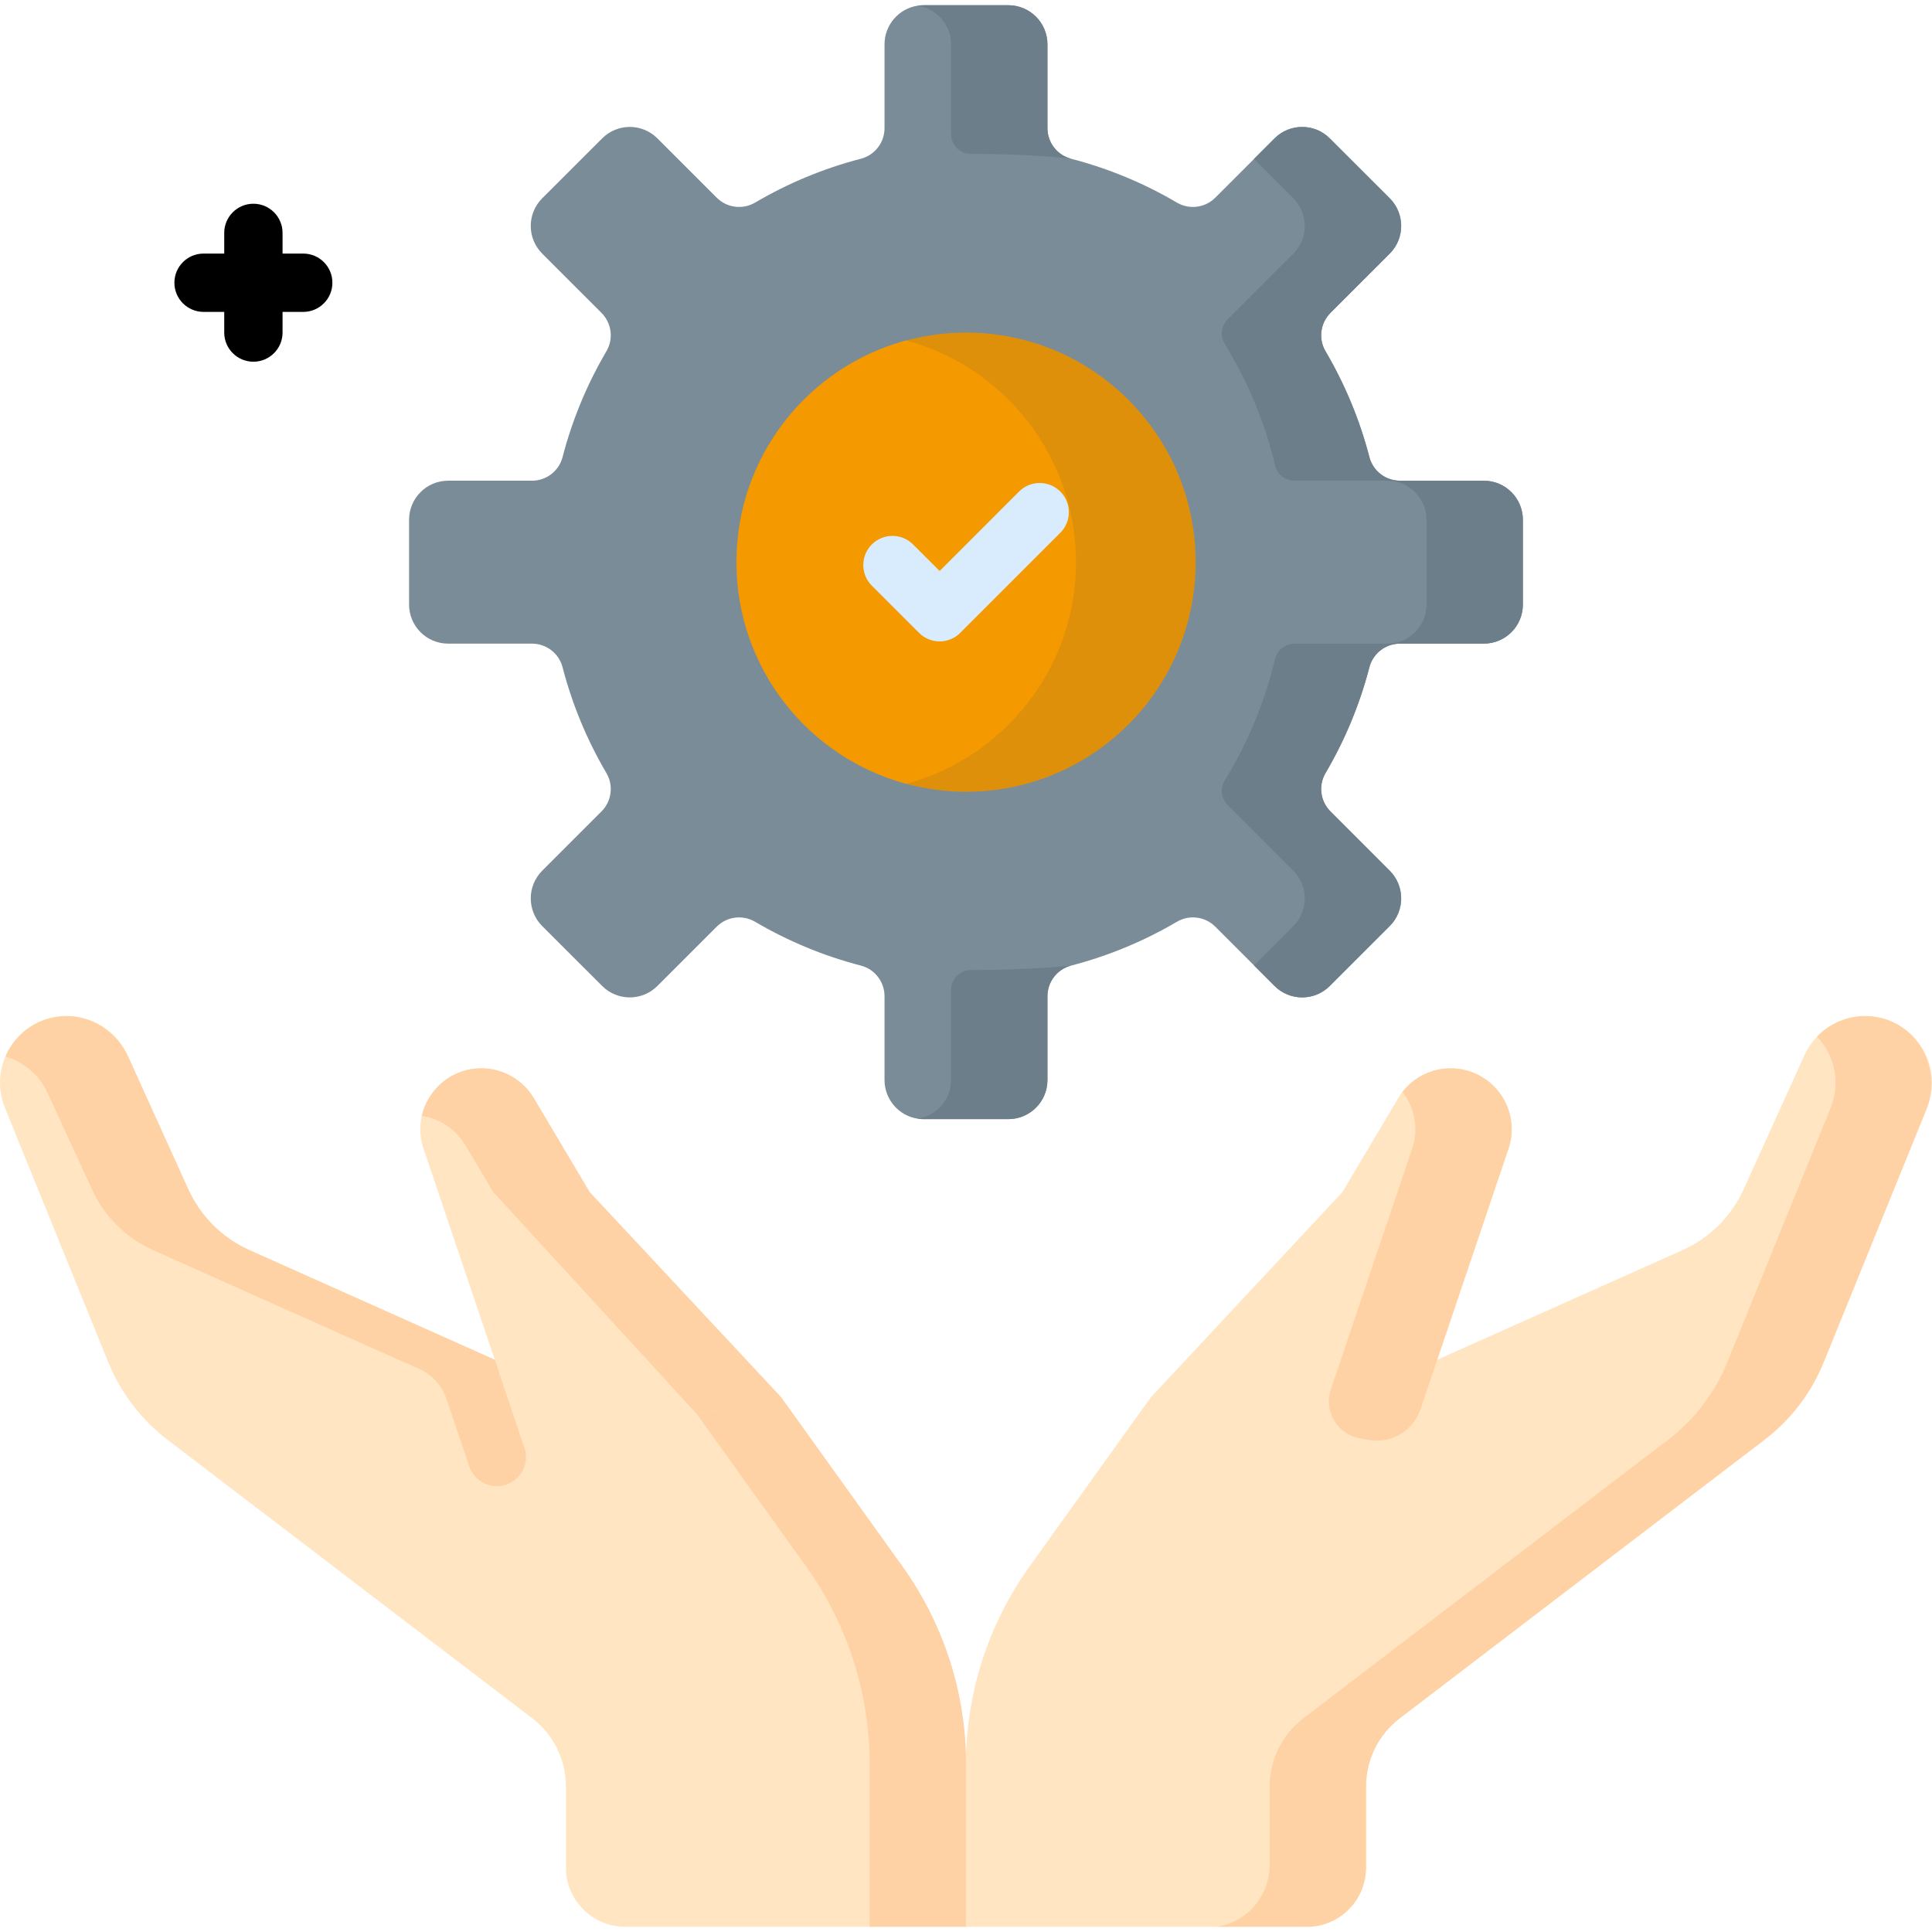
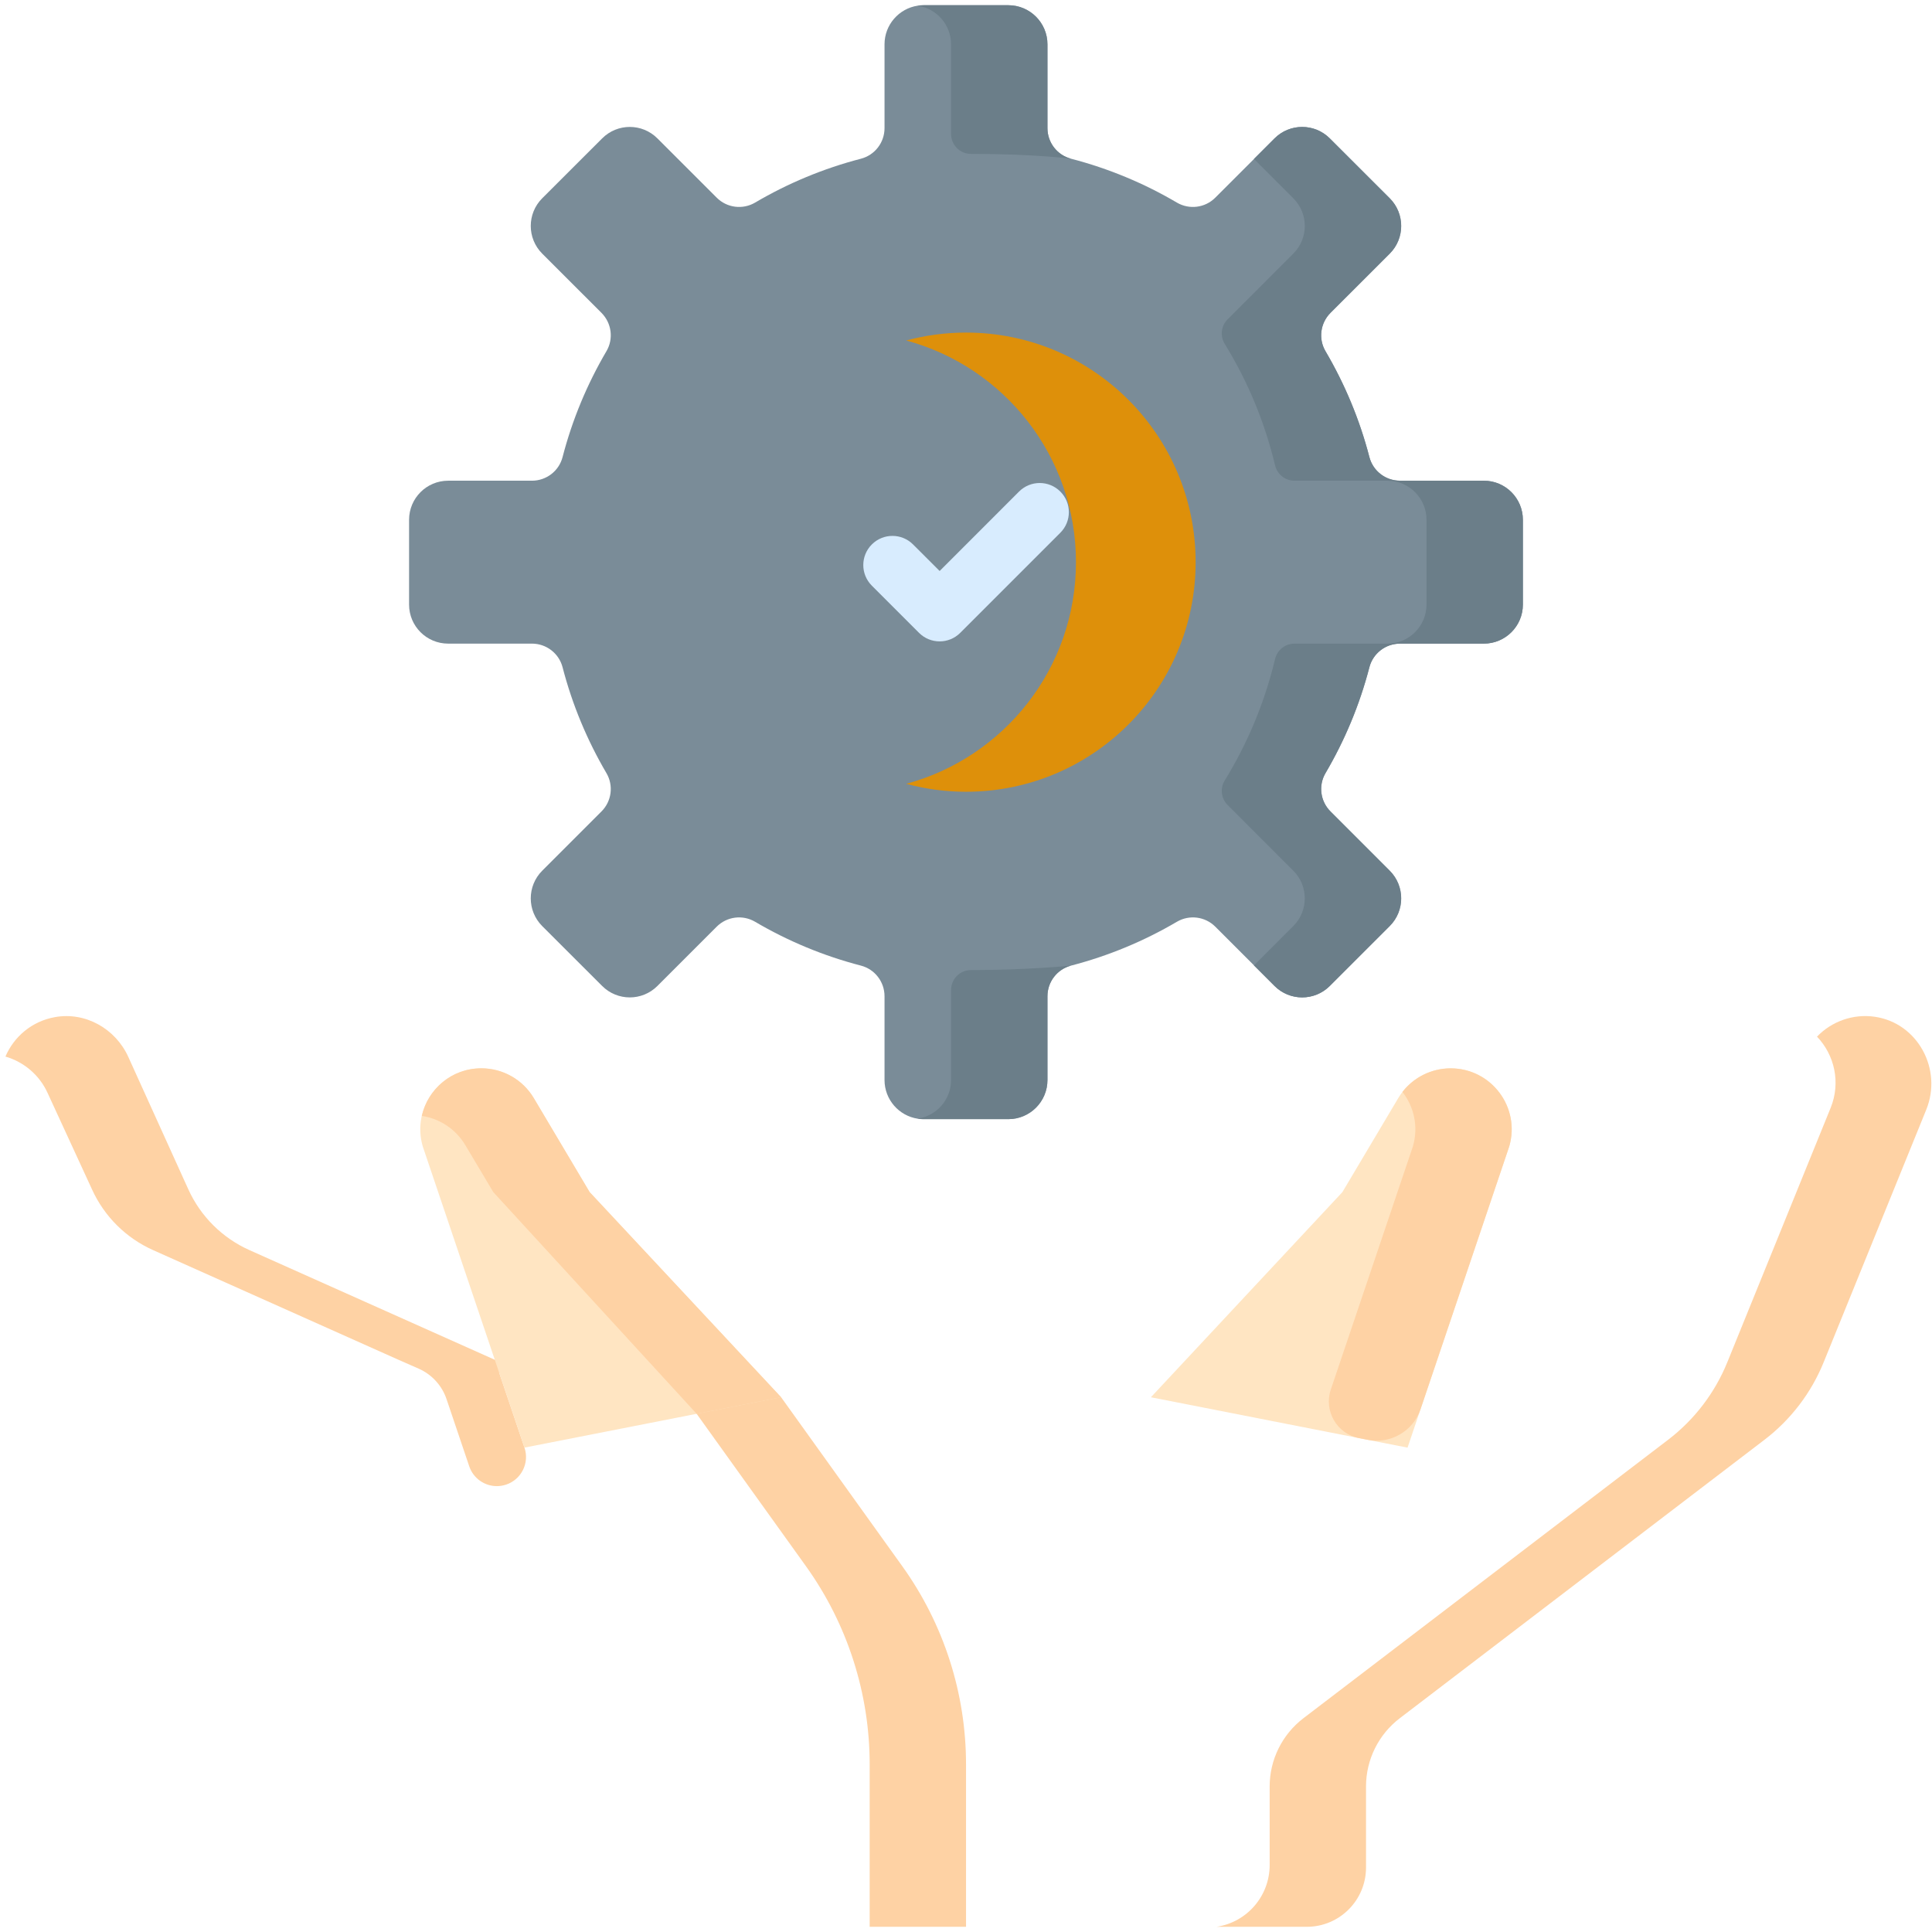
<svg xmlns="http://www.w3.org/2000/svg" width="64" height="64" viewBox="0 0 64 64" fill="none">
  <g id="Capa_1" clip-path="url(#clip0_2543_45337)">
    <g id="Group">
      <path id="Vector" d="M50.449 17.22V20.026C50.449 20.742 49.87 21.321 49.154 21.321H46.379C45.902 21.321 45.484 21.642 45.364 22.104C45.041 23.349 44.548 24.526 43.911 25.609C43.669 26.02 43.738 26.543 44.075 26.88L46.039 28.844C46.544 29.35 46.544 30.17 46.039 30.676L44.053 32.661C43.547 33.167 42.728 33.167 42.222 32.661L40.258 30.697C39.921 30.36 39.398 30.293 38.986 30.535C37.904 31.171 36.726 31.664 35.481 31.987C35.02 32.107 34.699 32.524 34.699 33.001V35.777C34.699 36.492 34.118 37.073 33.404 37.073H30.596C30.531 37.073 30.466 37.068 30.404 37.059C29.78 36.966 29.301 36.426 29.301 35.777V33.001C29.301 32.524 28.98 32.107 28.519 31.987C27.274 31.664 26.096 31.171 25.014 30.535C24.602 30.293 24.079 30.36 23.742 30.697L21.778 32.661C21.272 33.167 20.453 33.167 19.947 32.661L17.961 30.677C17.456 30.17 17.456 29.35 17.961 28.844L19.925 26.88C20.262 26.543 20.331 26.02 20.088 25.609C19.452 24.526 18.959 23.349 18.636 22.104C18.516 21.642 18.098 21.321 17.621 21.321H14.846C14.13 21.321 13.551 20.742 13.551 20.026V17.22C13.551 16.504 14.13 15.924 14.846 15.924H17.621C18.098 15.924 18.516 15.604 18.636 15.141C18.959 13.896 19.452 12.719 20.088 11.636C20.331 11.225 20.262 10.703 19.925 10.364L17.961 8.401C17.456 7.895 17.456 7.075 17.961 6.569L19.947 4.585C20.453 4.078 21.272 4.078 21.778 4.585L23.742 6.548C24.079 6.886 24.602 6.953 25.014 6.711C26.096 6.074 27.274 5.581 28.519 5.258C28.98 5.138 29.301 4.721 29.301 4.245V1.468C29.301 0.819 29.78 0.28 30.404 0.187C30.466 0.178 30.531 0.173 30.596 0.173H33.404C34.118 0.173 34.699 0.754 34.699 1.468V4.245C34.699 4.721 35.02 5.138 35.481 5.258C36.726 5.581 37.904 6.074 38.986 6.711C39.398 6.953 39.921 6.886 40.258 6.548L42.222 4.585C42.728 4.078 43.547 4.078 44.053 4.585L46.039 6.569C46.544 7.075 46.544 7.895 46.039 8.401L44.075 10.364C43.738 10.703 43.669 11.225 43.911 11.636C44.548 12.719 45.041 13.896 45.364 15.141C45.484 15.604 45.902 15.924 46.379 15.924H49.154C49.87 15.924 50.449 16.504 50.449 17.22Z" fill="#7A8C98" />
      <g id="Group_2">
        <path id="Vector_2" d="M35.478 5.258C35.478 5.258 34.3 5.098 32.163 5.098C31.798 5.098 31.505 4.801 31.505 4.435V1.468C31.505 0.818 31.026 0.282 30.402 0.19C30.402 0.188 30.402 0.188 30.402 0.187C30.464 0.178 30.529 0.173 30.594 0.173H33.401C34.116 0.173 34.697 0.754 34.697 1.468V4.245C34.697 4.721 35.017 5.138 35.478 5.258Z" fill="#6B7E89" />
        <path id="Vector_3" d="M50.446 17.22V20.026C50.446 20.741 49.867 21.321 49.151 21.321H46.376C45.899 21.321 45.48 21.642 45.361 22.104C45.038 23.349 44.544 24.526 43.908 25.609C43.666 26.02 43.734 26.543 44.072 26.88L46.035 28.844C46.54 29.35 46.54 30.17 46.035 30.676L44.05 32.661C43.544 33.167 42.725 33.167 42.219 32.661L41.539 31.981L42.843 30.676C43.349 30.17 43.349 29.35 42.843 28.844L40.666 26.666C40.448 26.45 40.411 26.113 40.572 25.851C41.327 24.624 41.894 23.272 42.238 21.831C42.309 21.532 42.574 21.321 42.881 21.321H45.96C46.675 21.321 47.255 20.742 47.255 20.026V17.22C47.255 16.506 46.678 15.928 45.966 15.924H42.881C42.574 15.924 42.309 15.713 42.238 15.414C41.894 13.973 41.327 12.621 40.572 11.394C40.411 11.133 40.448 10.795 40.666 10.579L42.843 8.401C43.35 7.895 43.35 7.075 42.843 6.569L41.539 5.265L42.219 4.585C42.725 4.079 43.544 4.079 44.05 4.585L46.036 6.569C46.54 7.075 46.54 7.895 46.036 8.401L44.072 10.364C43.734 10.703 43.666 11.225 43.908 11.636C44.544 12.719 45.038 13.896 45.361 15.141C45.481 15.604 45.899 15.924 46.376 15.924H49.151C49.867 15.924 50.446 16.504 50.446 17.22Z" fill="#6B7E89" />
        <path id="Vector_4" d="M35.479 31.987C35.018 32.107 34.697 32.524 34.697 33.001V35.777C34.697 36.492 34.116 37.073 33.401 37.073H30.594C30.529 37.073 30.464 37.068 30.402 37.059C30.402 37.057 30.402 37.057 30.402 37.056C31.026 36.963 31.505 36.428 31.505 35.777V32.797C31.505 32.435 31.796 32.135 32.159 32.135C34.065 32.135 35.479 31.987 35.479 31.987Z" fill="#6B7E89" />
      </g>
-       <path id="Vector_5" d="M36.073 18.622C36.073 25.965 30.018 25.965 30.018 25.965C26.779 25.093 24.395 22.137 24.395 18.622C24.395 15.107 26.779 12.149 30.018 11.277C30.018 11.277 36.073 11.017 36.073 18.622Z" fill="#F49A00" />
      <path id="Vector_6" d="M32.002 11.017C31.316 11.017 30.652 11.109 30.02 11.279C33.258 12.151 35.643 15.108 35.643 18.622C35.643 22.137 33.259 25.093 30.02 25.965C30.652 26.136 31.316 26.228 32.002 26.228C36.202 26.228 39.607 22.823 39.607 18.622C39.607 14.422 36.202 11.017 32.002 11.017Z" fill="#DE900A" />
      <g id="Group_3">
-         <path id="Vector_7" d="M31.998 63.828L29.738 61.023L31.998 58.447C31.998 56.093 32.736 53.799 34.108 51.886L38.123 46.287L47.608 45.044L55.735 41.413C56.633 41.011 57.354 40.294 57.76 39.398L59.774 34.956C60.184 34.052 61.146 33.532 62.127 33.685C63.535 33.904 64.371 35.379 63.834 36.7L60.411 45.127C59.998 46.143 59.32 47.031 58.448 47.696L46.37 56.919C45.665 57.457 45.251 58.293 45.251 59.18V61.866C45.251 62.949 44.373 63.828 43.289 63.828H31.998Z" fill="#FFE5C2" />
        <path id="Vector_8" d="M62.108 33.682C61.386 33.576 60.676 33.834 60.191 34.34C60.765 34.942 60.986 35.853 60.642 36.7L57.219 45.127C56.806 46.143 56.128 47.031 55.256 47.696L43.178 56.918C42.473 57.457 42.059 58.293 42.059 59.18V61.783C42.059 62.805 41.312 63.674 40.301 63.828H43.289C44.372 63.828 45.251 62.949 45.251 61.866V59.18C45.251 58.293 45.664 57.457 46.37 56.918L58.448 47.696C59.32 47.031 59.998 46.143 60.411 45.127L63.81 36.759C64.352 35.425 63.532 33.891 62.108 33.682Z" fill="#FED2A4" />
        <path id="Vector_9" d="M38.125 46.286L44.468 39.491L46.317 36.379C46.681 35.765 47.342 35.39 48.055 35.39C49.403 35.39 50.373 36.683 49.996 37.977L46.627 47.955L38.125 46.286Z" fill="#FFE5C2" />
        <path id="Vector_10" d="M48.054 35.39C47.426 35.39 46.838 35.682 46.458 36.171C46.838 36.659 46.996 37.318 46.804 37.977L44.085 46.03C43.846 46.738 44.285 47.496 45.019 47.64L45.308 47.696C46.063 47.844 46.81 47.411 47.057 46.682L49.995 37.977C50.373 36.683 49.402 35.39 48.054 35.39Z" fill="#FED2A4" />
      </g>
-       <path id="Vector_11" d="M32 58.446V63.827H20.709C19.625 63.827 18.747 62.948 18.747 61.865V59.179C18.747 58.292 18.333 57.456 17.629 56.918L5.55 47.695C4.678 47.029 4 46.142 3.587 45.126L0.164 36.699C0.053 36.425 0 36.143 0 35.867C0 34.819 0.756 33.857 1.871 33.683C2.852 33.531 3.814 34.052 4.224 34.956L6.238 39.397C6.645 40.293 7.364 41.011 8.263 41.412L13.99 43.971L16.39 45.044L25.874 46.286L29.891 51.885C31.262 53.798 32 56.092 32 58.446Z" fill="#FFE5C2" />
      <path id="Vector_12" d="M29.891 51.885L25.876 46.286L16.39 45.044L8.264 41.412C7.365 41.01 6.645 40.294 6.238 39.397L4.25 35.011C3.827 34.078 2.831 33.512 1.822 33.693C1.052 33.83 0.46 34.345 0.18 35C0.786 35.176 1.305 35.606 1.578 36.209L3.047 39.398C3.453 40.294 4.174 41.011 5.072 41.412L13.199 45.044L13.868 45.338C14.305 45.53 14.641 45.898 14.793 46.35L15.544 48.573C15.68 48.975 16.055 49.23 16.458 49.23C16.561 49.23 16.665 49.213 16.768 49.179C17.273 49.009 17.545 48.46 17.374 47.955L16.539 45.481L22.684 46.286L26.7 51.885C28.071 53.798 28.809 56.093 28.809 58.447V63.827H32.001V58.447C32.001 56.093 31.263 53.798 29.891 51.885Z" fill="#FED2A4" />
      <path id="Vector_13" d="M25.875 46.285L19.532 39.49L17.683 36.377C17.319 35.764 16.658 35.389 15.945 35.389C14.597 35.389 13.627 36.682 14.004 37.976L17.373 47.954L25.875 46.285Z" fill="#FFE5C2" />
      <path id="Vector_14" d="M15.413 37.932L16.341 39.49L23.078 46.835L23.178 46.815L25.875 46.285L19.533 39.49L17.683 36.377C17.319 35.764 16.659 35.389 15.945 35.389C14.957 35.389 14.172 36.085 13.973 36.966C14.568 37.055 15.1 37.406 15.413 37.932Z" fill="#FED2A4" />
      <g id="Group_4">
        <path id="Vector_15" d="M31.127 21.247C30.879 21.247 30.632 21.152 30.444 20.964L28.881 19.401C28.503 19.024 28.503 18.412 28.881 18.035C29.258 17.658 29.869 17.658 30.246 18.035L31.127 18.915L33.758 16.283C34.136 15.906 34.747 15.906 35.124 16.283C35.502 16.66 35.502 17.271 35.124 17.649L31.809 20.964C31.621 21.152 31.374 21.247 31.127 21.247Z" fill="#D8ECFE" />
      </g>
-       <path id="Vector_16" d="M10.045 8.4H9.36V7.715C9.36 7.181 8.927 6.749 8.394 6.749C7.861 6.749 7.428 7.181 7.428 7.715V8.4H6.743C6.21 8.4 5.777 8.832 5.777 9.366C5.777 9.899 6.21 10.332 6.743 10.332H7.428V11.017C7.428 11.55 7.861 11.982 8.394 11.982C8.927 11.982 9.36 11.55 9.36 11.017V10.332H10.045C10.579 10.332 11.011 9.899 11.011 9.366C11.011 8.832 10.579 8.4 10.045 8.4Z" fill="black" />
    </g>
  </g>
  <defs>
    <clipPath id="clip0_2543_45337">
      <rect width="64" height="64" fill="white" />
    </clipPath>
  </defs>
</svg>